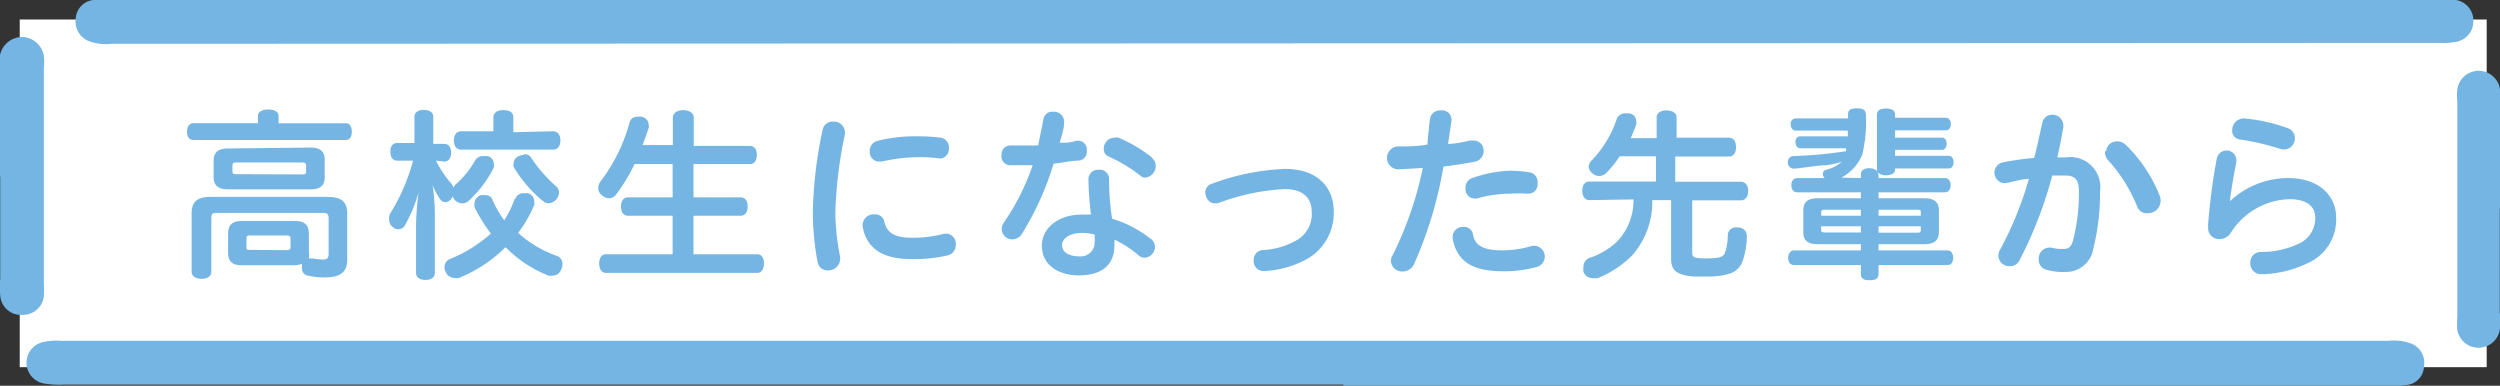
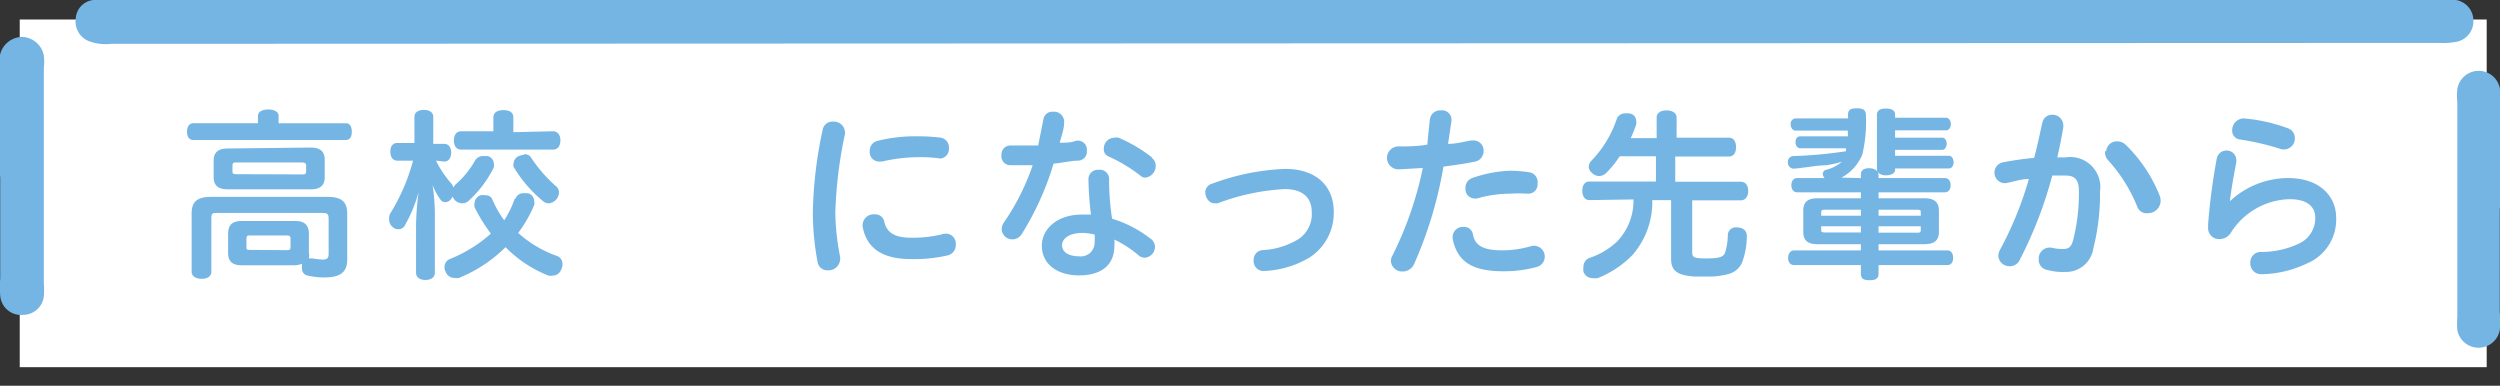
<svg xmlns="http://www.w3.org/2000/svg" viewBox="0 0 108.94 16.81">
  <rect x="0" y="0" width="108.94" height="16.81" fill="#333333" stroke="none" />
  <defs>
    <style>.cls-1{fill:#fff;}.cls-2{fill:#74b5e4;}</style>
  </defs>
  <g id="レイヤー_2" data-name="レイヤー 2">
    <g id="d">
      <rect class="cls-1" x="0.86" y="0.85" width="107.5" height="15.15" />
      <path class="cls-2" d="M106.17,0a4,4,0,0,1,.85,0,.91.91,0,0,1,.76.94.91.91,0,0,1-.73.88,3.12,3.12,0,0,1-.75.05L4.85,1.91a2.11,2.11,0,0,1-.93-.1.92.92,0,0,1-.62-1A.86.86,0,0,1,4.07,0C4.41,0,103.91,0,106.17,0Z" />
      <path class="cls-2" d="M108.93,9.08c0,1.52,0,3,0,4.54a3.23,3.23,0,0,1,0,.76.94.94,0,0,1-1.85,0,3.64,3.64,0,0,1,0-.57q0-4.68,0-9.36a2.59,2.59,0,0,1,0-.56.94.94,0,0,1,1.86,0,3.74,3.74,0,0,1,0,.75c0,1.48,0,3,0,4.44Z" />
-       <path class="cls-2" d="M58.54,16.76H2.76a4,4,0,0,1-.85-.05.92.92,0,0,1,0-1.81,2.68,2.68,0,0,1,.75-.05H104.08a2.24,2.24,0,0,1,.93.1.9.9,0,0,1,.62,1,.85.85,0,0,1-.77.83,7.12,7.12,0,0,1-1,.06H58.54Z" />
      <path class="cls-2" d="M0,7.69V3.15a3.74,3.74,0,0,1,0-.75A1,1,0,0,1,1,1.61a1,1,0,0,1,.91.81,2.59,2.59,0,0,1,0,.56q0,4.68,0,9.36a3.63,3.63,0,0,1,0,.57.91.91,0,0,1-.9.81.91.91,0,0,1-1-.83,4.78,4.78,0,0,1,0-.76V7.69Z" />
      <path class="cls-2" d="M15.07,5.37c.18,0,.26.15.26.37s-.08.36-.26.36H8.42c-.17,0-.27-.14-.27-.36s.1-.37.27-.37h2.82V5.05c0-.17.18-.28.45-.28s.45.11.45.28v.32ZM13.46,11a.68.68,0,0,1,0,.26h.15a3.26,3.26,0,0,0,.45.05c.19,0,.26-.05.26-.25V9.52c0-.2-.07-.24-.26-.24H9.47c-.2,0-.26,0-.26.24v2.32c0,.19-.16.31-.42.31s-.44-.12-.44-.31V9.31c0-.51.23-.73.84-.73h5.09c.61,0,.85.22.85.73v2c0,.56-.31.78-1,.78a3.15,3.15,0,0,1-.71-.08.3.3,0,0,1-.26-.32.69.69,0,0,1,0-.13s0,0,0-.07a.85.85,0,0,1-.36.07H10.54c-.41,0-.6-.16-.6-.55v-.81c0-.41.19-.57.6-.57h2.32c.4,0,.6.16.6.57Zm.08-4.57c.4,0,.61.16.61.53v.76c0,.37-.21.53-.61.53H9.93c-.41,0-.62-.16-.62-.53V7c0-.37.21-.53.62-.53Zm-.4,1.17c.15,0,.2,0,.2-.15V7.23c0-.12-.05-.15-.2-.15H10.33c-.15,0-.2,0-.2.15v.21c0,.12,0,.15.2.15Zm-.67,3.3c.12,0,.19,0,.19-.14V10.4c0-.13-.07-.14-.19-.14H10.92c-.13,0-.18,0-.18.14v.35c0,.12,0,.14.17.14Z" />
      <path class="cls-2" d="M19,7a4.37,4.37,0,0,0,.67,1,.38.38,0,0,1,.08.17l.09-.12A4,4,0,0,0,20.7,7a.39.39,0,0,1,.35-.2l.2,0a.36.36,0,0,1,.27.33.53.53,0,0,1,0,.16,4.87,4.87,0,0,1-1.12,1.48.41.41,0,0,1-.26.09.47.47,0,0,1-.32-.14.43.43,0,0,1-.09-.16.47.47,0,0,1-.06.09.32.32,0,0,1-.27.16.25.25,0,0,1-.21-.12,2.64,2.64,0,0,1-.34-.63,9,9,0,0,1,.1,1.26v2.57c0,.19-.16.31-.41.31s-.41-.12-.41-.31V9.76a12.81,12.81,0,0,1,.11-1.39,6.13,6.13,0,0,1-.62,1.49.32.32,0,0,1-.27.13.34.34,0,0,1-.25-.11.37.37,0,0,1-.14-.3A.46.46,0,0,1,17,9.31,8.48,8.48,0,0,0,18,7h-.69c-.19,0-.3-.15-.3-.39s.11-.38.3-.38h.75V5.09c0-.19.16-.3.41-.3s.41.11.41.3V6.27h.48c.19,0,.3.15.3.38s-.11.39-.3.39Zm3.47,1.64a.35.35,0,0,1,.34-.22l.2,0a.37.37,0,0,1,.27.35.47.47,0,0,1,0,.16,5.68,5.68,0,0,1-.7,1.22,5,5,0,0,0,1.68,1,.36.36,0,0,1,.25.36.47.47,0,0,1-.05.22.4.4,0,0,1-.39.28.38.38,0,0,1-.17,0,5.37,5.37,0,0,1-1.87-1.24A6.14,6.14,0,0,1,20,12.11a.51.51,0,0,1-.2,0,.4.4,0,0,1-.38-.27.35.35,0,0,1-.05-.2.37.37,0,0,1,.23-.35,6.09,6.09,0,0,0,1.79-1.11,7.21,7.21,0,0,1-.71-1.15.42.42,0,0,1,0-.18.38.38,0,0,1,.26-.34.52.52,0,0,1,.21,0,.29.29,0,0,1,.31.2,4.8,4.8,0,0,0,.51.89A4,4,0,0,0,22.42,8.68Zm1.63-2.92c.2,0,.32.16.32.4s-.12.4-.32.4h-4c-.21,0-.32-.16-.32-.4s.11-.4.32-.4H21.5V5.12c0-.21.16-.32.44-.32s.43.11.43.32v.64Zm-1.24,1a.32.32,0,0,1,.29.16A6.21,6.21,0,0,0,24.21,8.1a.36.36,0,0,1,.15.3.5.5,0,0,1-.44.46.38.38,0,0,1-.25-.09,5.72,5.72,0,0,1-1.29-1.5.24.24,0,0,1,0-.15.37.37,0,0,1,.23-.32A.79.79,0,0,1,22.81,6.75Z" />
-       <path class="cls-2" d="M33,11.08c.19,0,.29.16.29.4s-.1.41-.29.41H26.4c-.19,0-.29-.18-.29-.41s.1-.4.29-.4h2.91V9.4H27.36c-.19,0-.3-.16-.3-.4s.11-.4.3-.4h1.95V7.15H27.65a7.59,7.59,0,0,1-.79,1.31.39.39,0,0,1-.31.18.48.48,0,0,1-.31-.12.4.4,0,0,1-.17-.32.47.47,0,0,1,.09-.28,7.58,7.58,0,0,0,1.27-2.56.32.32,0,0,1,.33-.27.48.48,0,0,1,.2,0,.37.37,0,0,1,.31.36.37.37,0,0,1,0,.11c-.08.25-.17.5-.27.76h1.32V5.13c0-.21.19-.33.45-.33s.46.12.46.33V6.36h2.46c.18,0,.29.15.29.39s-.11.4-.29.4H30.22V8.6h2.06c.19,0,.3.16.3.4s-.11.4-.3.4H30.22v1.68Z" />
      <path class="cls-2" d="M36.31,5.3a.48.48,0,0,1,.51.46.25.25,0,0,1,0,.08,18.84,18.84,0,0,0-.42,3.45,10.74,10.74,0,0,0,.21,1.91.37.37,0,0,1,0,.11.51.51,0,0,1-.54.47.43.43,0,0,1-.44-.35,11.85,11.85,0,0,1-.21-2.14,18.39,18.39,0,0,1,.43-3.64A.43.43,0,0,1,36.31,5.3Zm4.93,4.88a.44.44,0,0,1,.41.48.46.46,0,0,1-.36.47,6.49,6.49,0,0,1-1.59.16c-1.23,0-1.94-.46-2.11-1.42a.31.31,0,0,1,0-.09.48.48,0,0,1,.52-.44.4.4,0,0,1,.42.3c.1.5.46.72,1.19.72a5.45,5.45,0,0,0,1.41-.17ZM40,5.94A7.86,7.86,0,0,1,41,6a.43.43,0,0,1,.35.46.42.42,0,0,1-.38.45H41a6.19,6.19,0,0,0-1-.06,7.12,7.12,0,0,0-1.57.19l-.12,0a.41.41,0,0,1-.41-.45.44.44,0,0,1,.33-.45A6.8,6.8,0,0,1,40,5.94Z" />
      <path class="cls-2" d="M45.47,5.18a.39.39,0,0,1,.42-.31.44.44,0,0,1,.48.4.17.17,0,0,1,0,.07c0,.3-.12.59-.19.88.26,0,.49,0,.72-.09H47a.39.39,0,0,1,.36.44A.39.39,0,0,1,47,7c-.34,0-.71.1-1.09.13a12.56,12.56,0,0,1-1.38,3.06.48.48,0,0,1-.41.24.46.46,0,0,1-.47-.44.51.51,0,0,1,.1-.3A10.19,10.19,0,0,0,45,7.2l-1,0a.39.39,0,0,1-.36-.44A.39.39,0,0,1,44,6.34c.38,0,.8,0,1.24,0C45.32,5.93,45.4,5.56,45.47,5.18Zm4.65,5.21a.44.44,0,0,1,.21.36.48.48,0,0,1-.44.48.43.43,0,0,1-.26-.09,4.78,4.78,0,0,0-1.07-.7,1.37,1.37,0,0,1,0,.27c0,.9-.64,1.29-1.54,1.29s-1.62-.45-1.62-1.3c0-.7.64-1.35,1.75-1.35l.39,0a14,14,0,0,1-.11-1.56.41.41,0,0,1,.45-.39.4.4,0,0,1,.45.38,11.37,11.37,0,0,0,.13,1.75A5.11,5.11,0,0,1,50.12,10.39Zm-2.93-.24c-.64,0-.91.27-.91.54s.25.48.76.48a.6.6,0,0,0,.66-.61,2.47,2.47,0,0,0,0-.34A2.53,2.53,0,0,0,47.19,10.15Zm3-3.27a.41.41,0,0,1,.17.34.51.51,0,0,1-.45.52.3.3,0,0,1-.22-.09,6.75,6.75,0,0,0-1.38-.83.33.33,0,0,1-.21-.33A.47.47,0,0,1,48.58,6a.3.3,0,0,1,.16,0A6.25,6.25,0,0,1,50.22,6.88Z" />
      <path class="cls-2" d="M56,7.36c1.37,0,2.12.76,2.12,1.87a2.31,2.31,0,0,1-1.07,2,4.21,4.21,0,0,1-2,.58h0a.43.43,0,0,1-.42-.47A.42.42,0,0,1,55,10.9a3.33,3.33,0,0,0,1.55-.46,1.3,1.3,0,0,0,.61-1.2c0-.61-.37-1-1.18-1a9.58,9.58,0,0,0-2.92.62l-.14,0c-.24,0-.4-.26-.4-.5A.41.41,0,0,1,52.83,8,10.22,10.22,0,0,1,56,7.36Z" />
      <path class="cls-2" d="M62.31,5.19a.45.45,0,0,1,.48-.38.41.41,0,0,1,.46.4v.06l-.15,1c.36,0,.71-.1,1-.15h.1a.44.44,0,0,1,.45.46.47.47,0,0,1-.41.47c-.4.08-.87.15-1.34.21a17.76,17.76,0,0,1-1.29,4.27.55.55,0,0,1-.48.3.49.49,0,0,1-.52-.45.42.42,0,0,1,.06-.23A15.42,15.42,0,0,0,62,7.32l-1.06.06a.48.48,0,0,1,0-1c.41,0,.83,0,1.26-.08C62.22,6,62.27,5.57,62.31,5.19Zm4.55,5.52a.47.47,0,0,1,.08.93,5.34,5.34,0,0,1-1.45.18c-1.4,0-2-.47-2.19-1.42v-.08a.44.44,0,0,1,.48-.43.38.38,0,0,1,.4.3c.08.48.4.72,1.29.72a4.65,4.65,0,0,0,1.24-.18A.41.41,0,0,1,66.86,10.71ZM65.79,7.44a5.84,5.84,0,0,1,.87.07A.43.43,0,0,1,67,8a.4.4,0,0,1-.38.44h-.06a5.84,5.84,0,0,0-.74,0,5.15,5.15,0,0,0-1.46.21h-.12a.41.41,0,0,1-.38-.45.44.44,0,0,1,.29-.44A5.56,5.56,0,0,1,65.79,7.44Z" />
      <path class="cls-2" d="M69.26,8.72c-.19,0-.31-.16-.31-.41s.12-.4.31-.4h2.9V6.81H70.58a4.43,4.43,0,0,1-.57.71.44.44,0,0,1-.32.15.43.43,0,0,1-.31-.13.37.37,0,0,1-.15-.3A.44.44,0,0,1,69.35,7a4.79,4.79,0,0,0,1.09-1.78.38.38,0,0,1,.38-.28l.14,0c.21,0,.34.17.34.34a.39.39,0,0,1,0,.14q-.1.3-.24.6h1.13v-.9c0-.19.17-.31.43-.31s.44.12.44.31V6h2.28c.2,0,.31.16.31.41s-.11.41-.31.41H73v1.1h2.86c.2,0,.32.16.32.4s-.12.41-.32.41H73.74V11c0,.22.08.26.63.26s.75-.06.81-.28a2.53,2.53,0,0,0,.11-.72.35.35,0,0,1,.4-.35h0c.27,0,.43.15.43.37v0a3.33,3.33,0,0,1-.2,1.14.88.88,0,0,1-.53.5,3.22,3.22,0,0,1-1,.13l-.57,0c-.74-.06-1-.25-1-.78V8.72H72a3.51,3.51,0,0,1-.87,2.4,4.4,4.4,0,0,1-1.51,1,.85.85,0,0,1-.22,0,.42.42,0,0,1-.4-.28.78.78,0,0,1,0-.21.41.41,0,0,1,.26-.39,3.17,3.17,0,0,0,1.21-.72,2.56,2.56,0,0,0,.71-1.83Z" />
      <path class="cls-2" d="M81.09,7.76V7.61c0-.19.13-.28.36-.28s.41.11.41.31v.12h2.89c.16,0,.25.13.25.31s-.09.31-.25.31H81.86v.26h2c.42,0,.63.16.63.54v.93c0,.37-.21.53-.63.53h-2v.27h3c.16,0,.25.14.25.33s-.09.31-.25.31h-3v.37c0,.22-.12.29-.39.29s-.38-.07-.38-.29v-.37H78.18c-.16,0-.26-.12-.26-.31s.1-.33.26-.33h2.91v-.27h-1.9c-.41,0-.61-.16-.61-.53V9.18c0-.38.2-.54.61-.54h1.9V8.38H78.31c-.16,0-.25-.14-.25-.31s.09-.31.25-.31h1.2a.29.29,0,0,1-.08-.17.18.18,0,0,1,.15-.19,1.68,1.68,0,0,0,.68-.35,6.38,6.38,0,0,1-.66.15c-.41,0-1,.12-1.44.15h0a.26.26,0,0,1-.25-.27h0a.25.25,0,0,1,.24-.28,18.53,18.53,0,0,0,2.29-.21.5.5,0,0,0,0-.13h-2c-.12,0-.2-.13-.2-.27s.08-.25.2-.25h2.08a.53.53,0,0,0,0-.13V5.69H78.24c-.12,0-.21-.12-.21-.28a.23.23,0,0,1,.21-.25h2.29V5c0-.22.12-.28.38-.28s.4.06.4.3a6.18,6.18,0,0,1-.16,1.72,2,2,0,0,1-.91,1ZM79.56,9.14c-.15,0-.2,0-.2.13V9.4h1.73V9.14Zm-.2.72V10c0,.1,0,.13.2.13h1.53V9.86ZM82.58,6h2.07c.1,0,.18.13.18.26s-.08.27-.18.27H82.58v.26h2.35c.12,0,.2.13.2.28s-.08.27-.2.27H82.58v.07c0,.13-.16.23-.4.23s-.39-.12-.39-.25V5c0-.19.14-.27.39-.27s.4.08.4.26v.14h2.21c.14,0,.22.13.22.28s-.08.27-.22.27H82.58ZM83.7,9.4V9.27c0-.11,0-.13-.19-.13H81.86V9.4Zm-.19.74c.15,0,.19,0,.19-.13V9.86H81.86v.28Z" />
      <path class="cls-2" d="M89,5.34A.43.43,0,0,1,89.41,5a.47.47,0,0,1,.5.45.38.38,0,0,1,0,.1c-.07.42-.16.86-.26,1.31H90a1.31,1.31,0,0,1,1.51,1.49,9.6,9.6,0,0,1-.29,2.47A1.2,1.2,0,0,1,90,11.85a2.59,2.59,0,0,1-.8-.09.44.44,0,0,1-.36-.45.48.48,0,0,1,.43-.52l.12,0a1.85,1.85,0,0,0,.52.06c.22,0,.35-.08.43-.39a8.26,8.26,0,0,0,.25-2.13c0-.48-.16-.68-.58-.68l-.58,0A18.14,18.14,0,0,1,88,11.35a.46.46,0,0,1-.42.25.48.48,0,0,1-.5-.45.56.56,0,0,1,.07-.26A15.27,15.27,0,0,0,88.41,7.8c-.34,0-.68.12-1,.18h-.1a.46.46,0,0,1-.06-.9,13.26,13.26,0,0,1,1.39-.2C88.78,6.37,88.88,5.85,89,5.34Zm2.78,1.25a.46.46,0,0,1,.48-.43.53.53,0,0,1,.36.14,6.34,6.34,0,0,1,1.49,2.23.55.55,0,0,1-.5.76A.44.44,0,0,1,93.13,9a6.79,6.79,0,0,0-1.25-2A.52.52,0,0,1,91.73,6.59Z" />
      <path class="cls-2" d="M97.18,8.76a3.72,3.72,0,0,1,2.53-1c1.38,0,2.09.8,2.09,1.72a2.07,2.07,0,0,1-1.27,2,4.77,4.77,0,0,1-2,.47h0a.47.47,0,0,1-.47-.5.45.45,0,0,1,.43-.47,3.84,3.84,0,0,0,1.72-.38,1.22,1.22,0,0,0,.68-1.11c0-.45-.31-.81-1.11-.81a3.11,3.11,0,0,0-2.58,1.48.59.59,0,0,1-.48.26.48.48,0,0,1-.5-.49V9.78a26.66,26.66,0,0,1,.38-2.88A.43.43,0,0,1,97,6.56a.42.42,0,0,1,.45.41v.1c-.14.71-.22,1.2-.28,1.68ZM99.7,5.59A.45.45,0,0,1,100,6a.48.48,0,0,1-.42.51l-.14,0a11.42,11.42,0,0,0-1.82-.43.38.38,0,0,1-.35-.4.51.51,0,0,1,.5-.52h0A7.27,7.27,0,0,1,99.7,5.59Z" />
    </g>
  </g>
</svg>